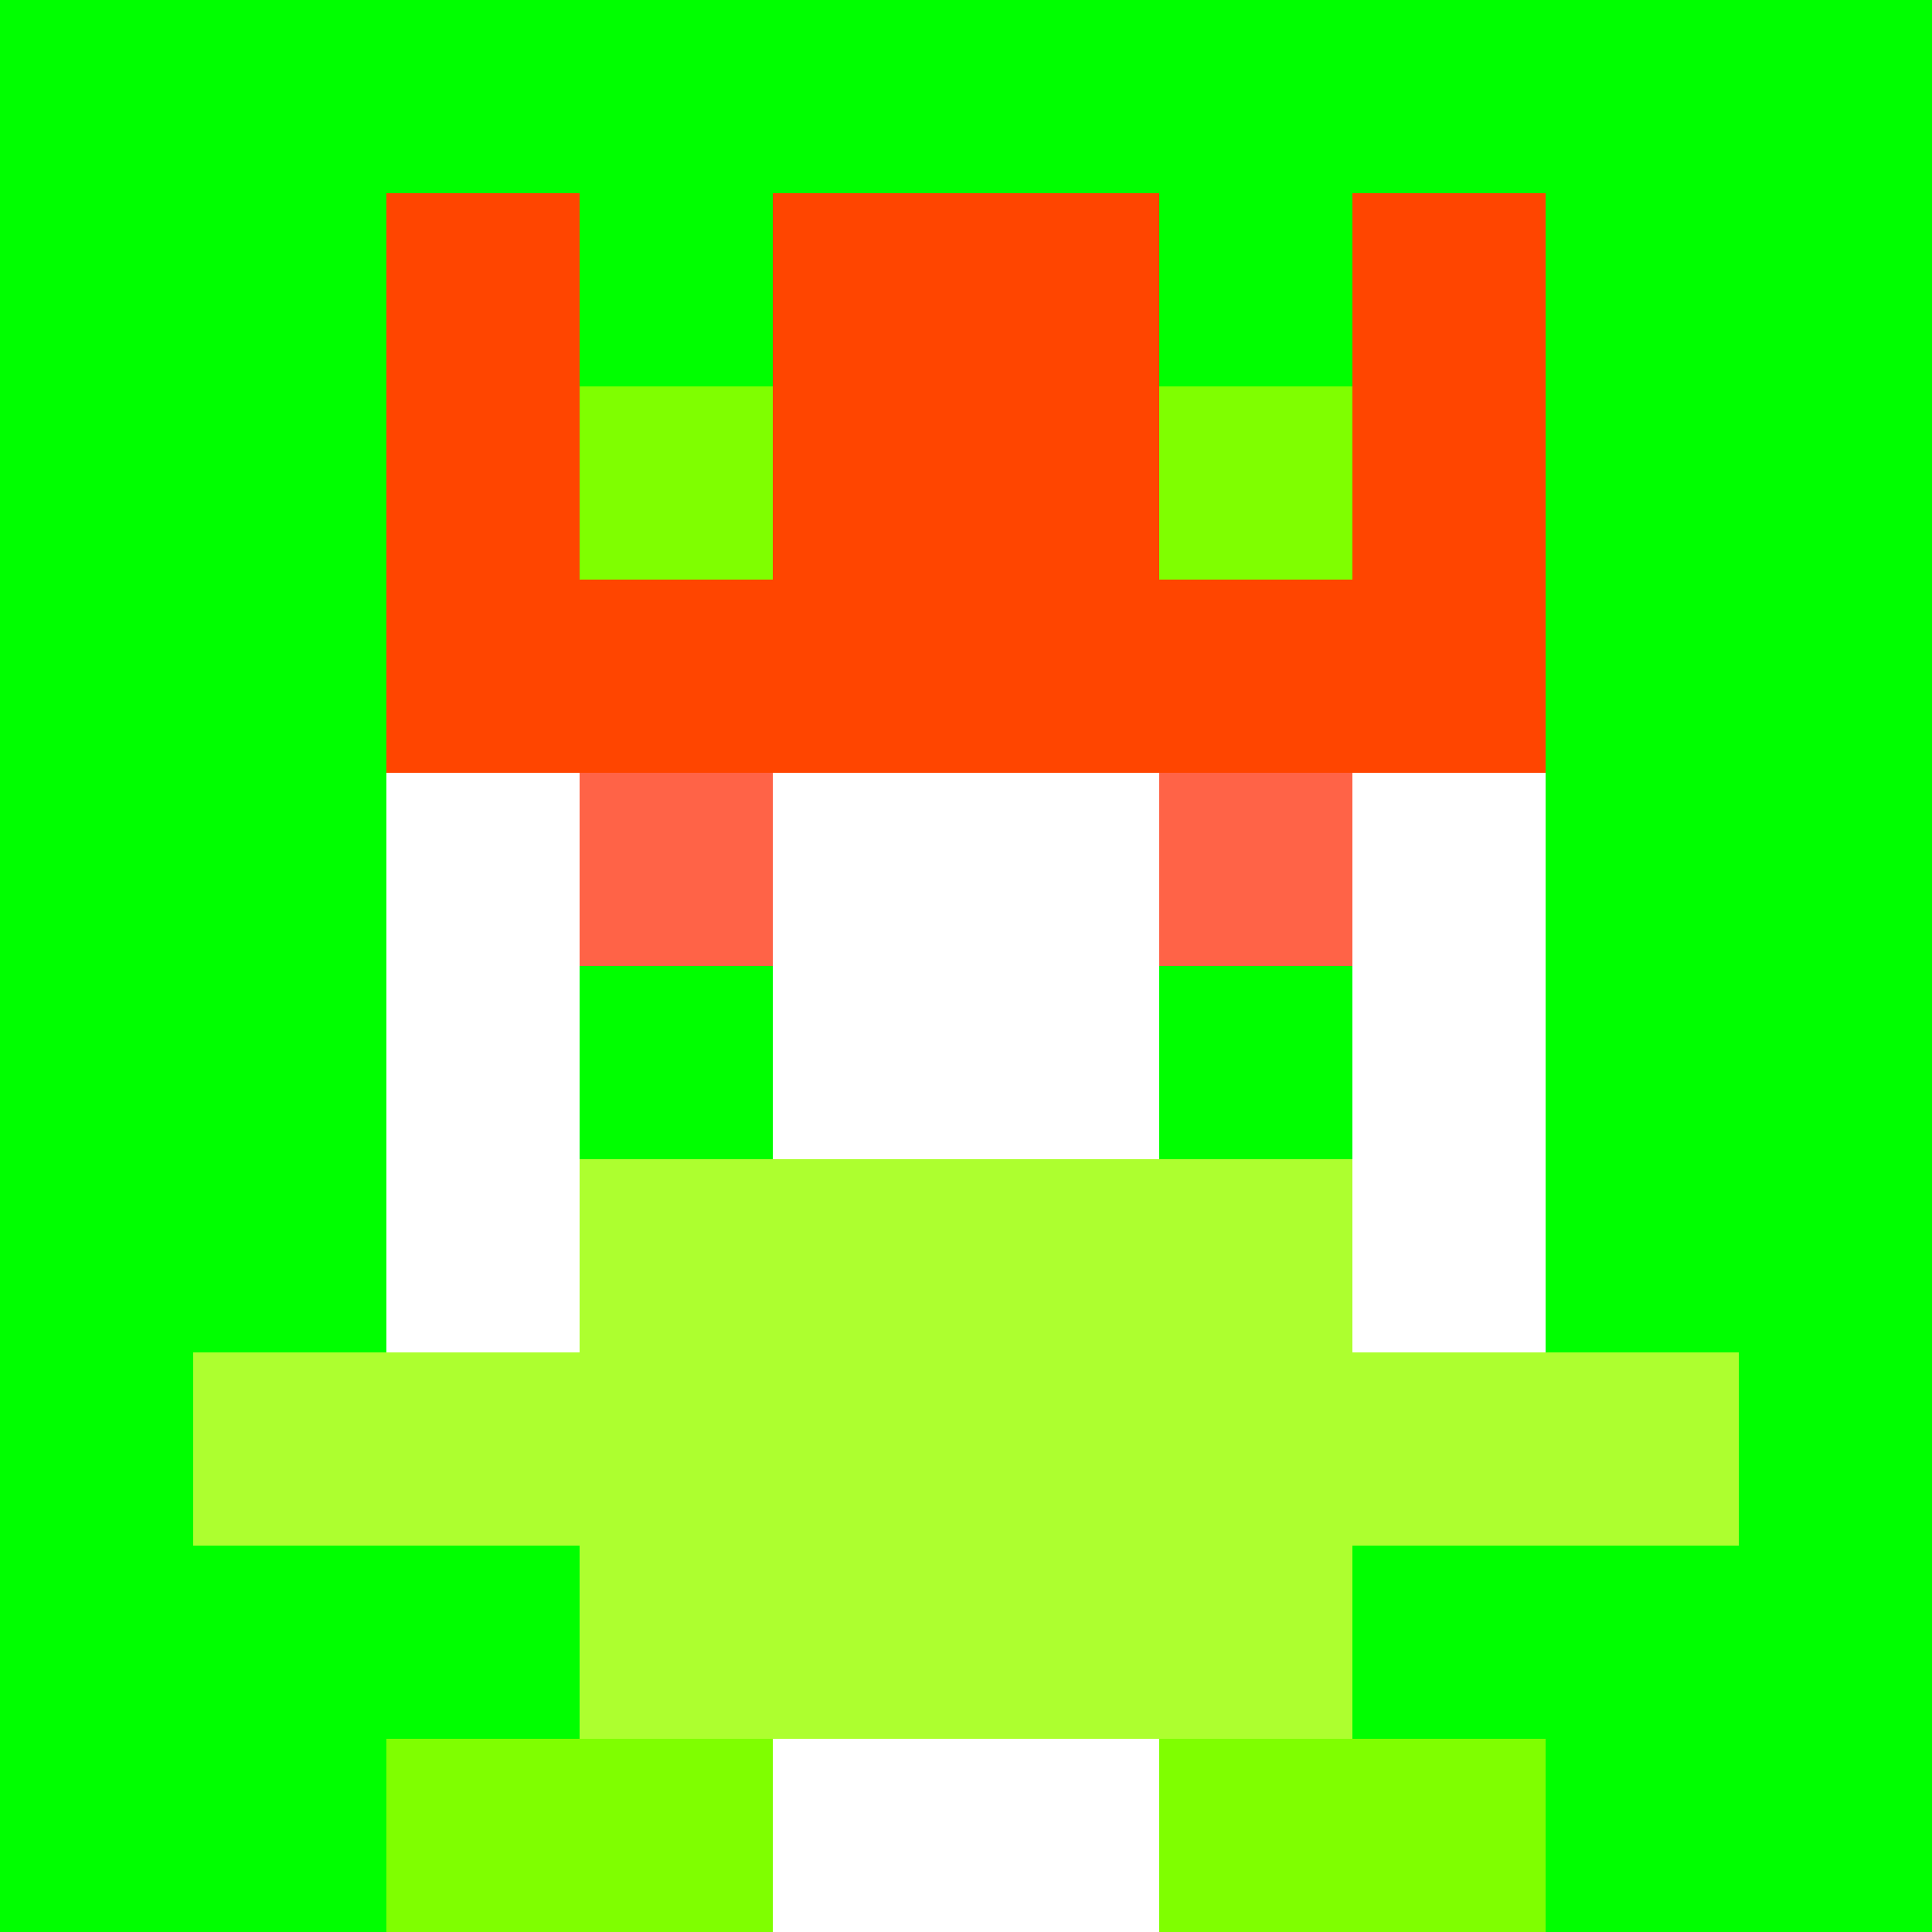
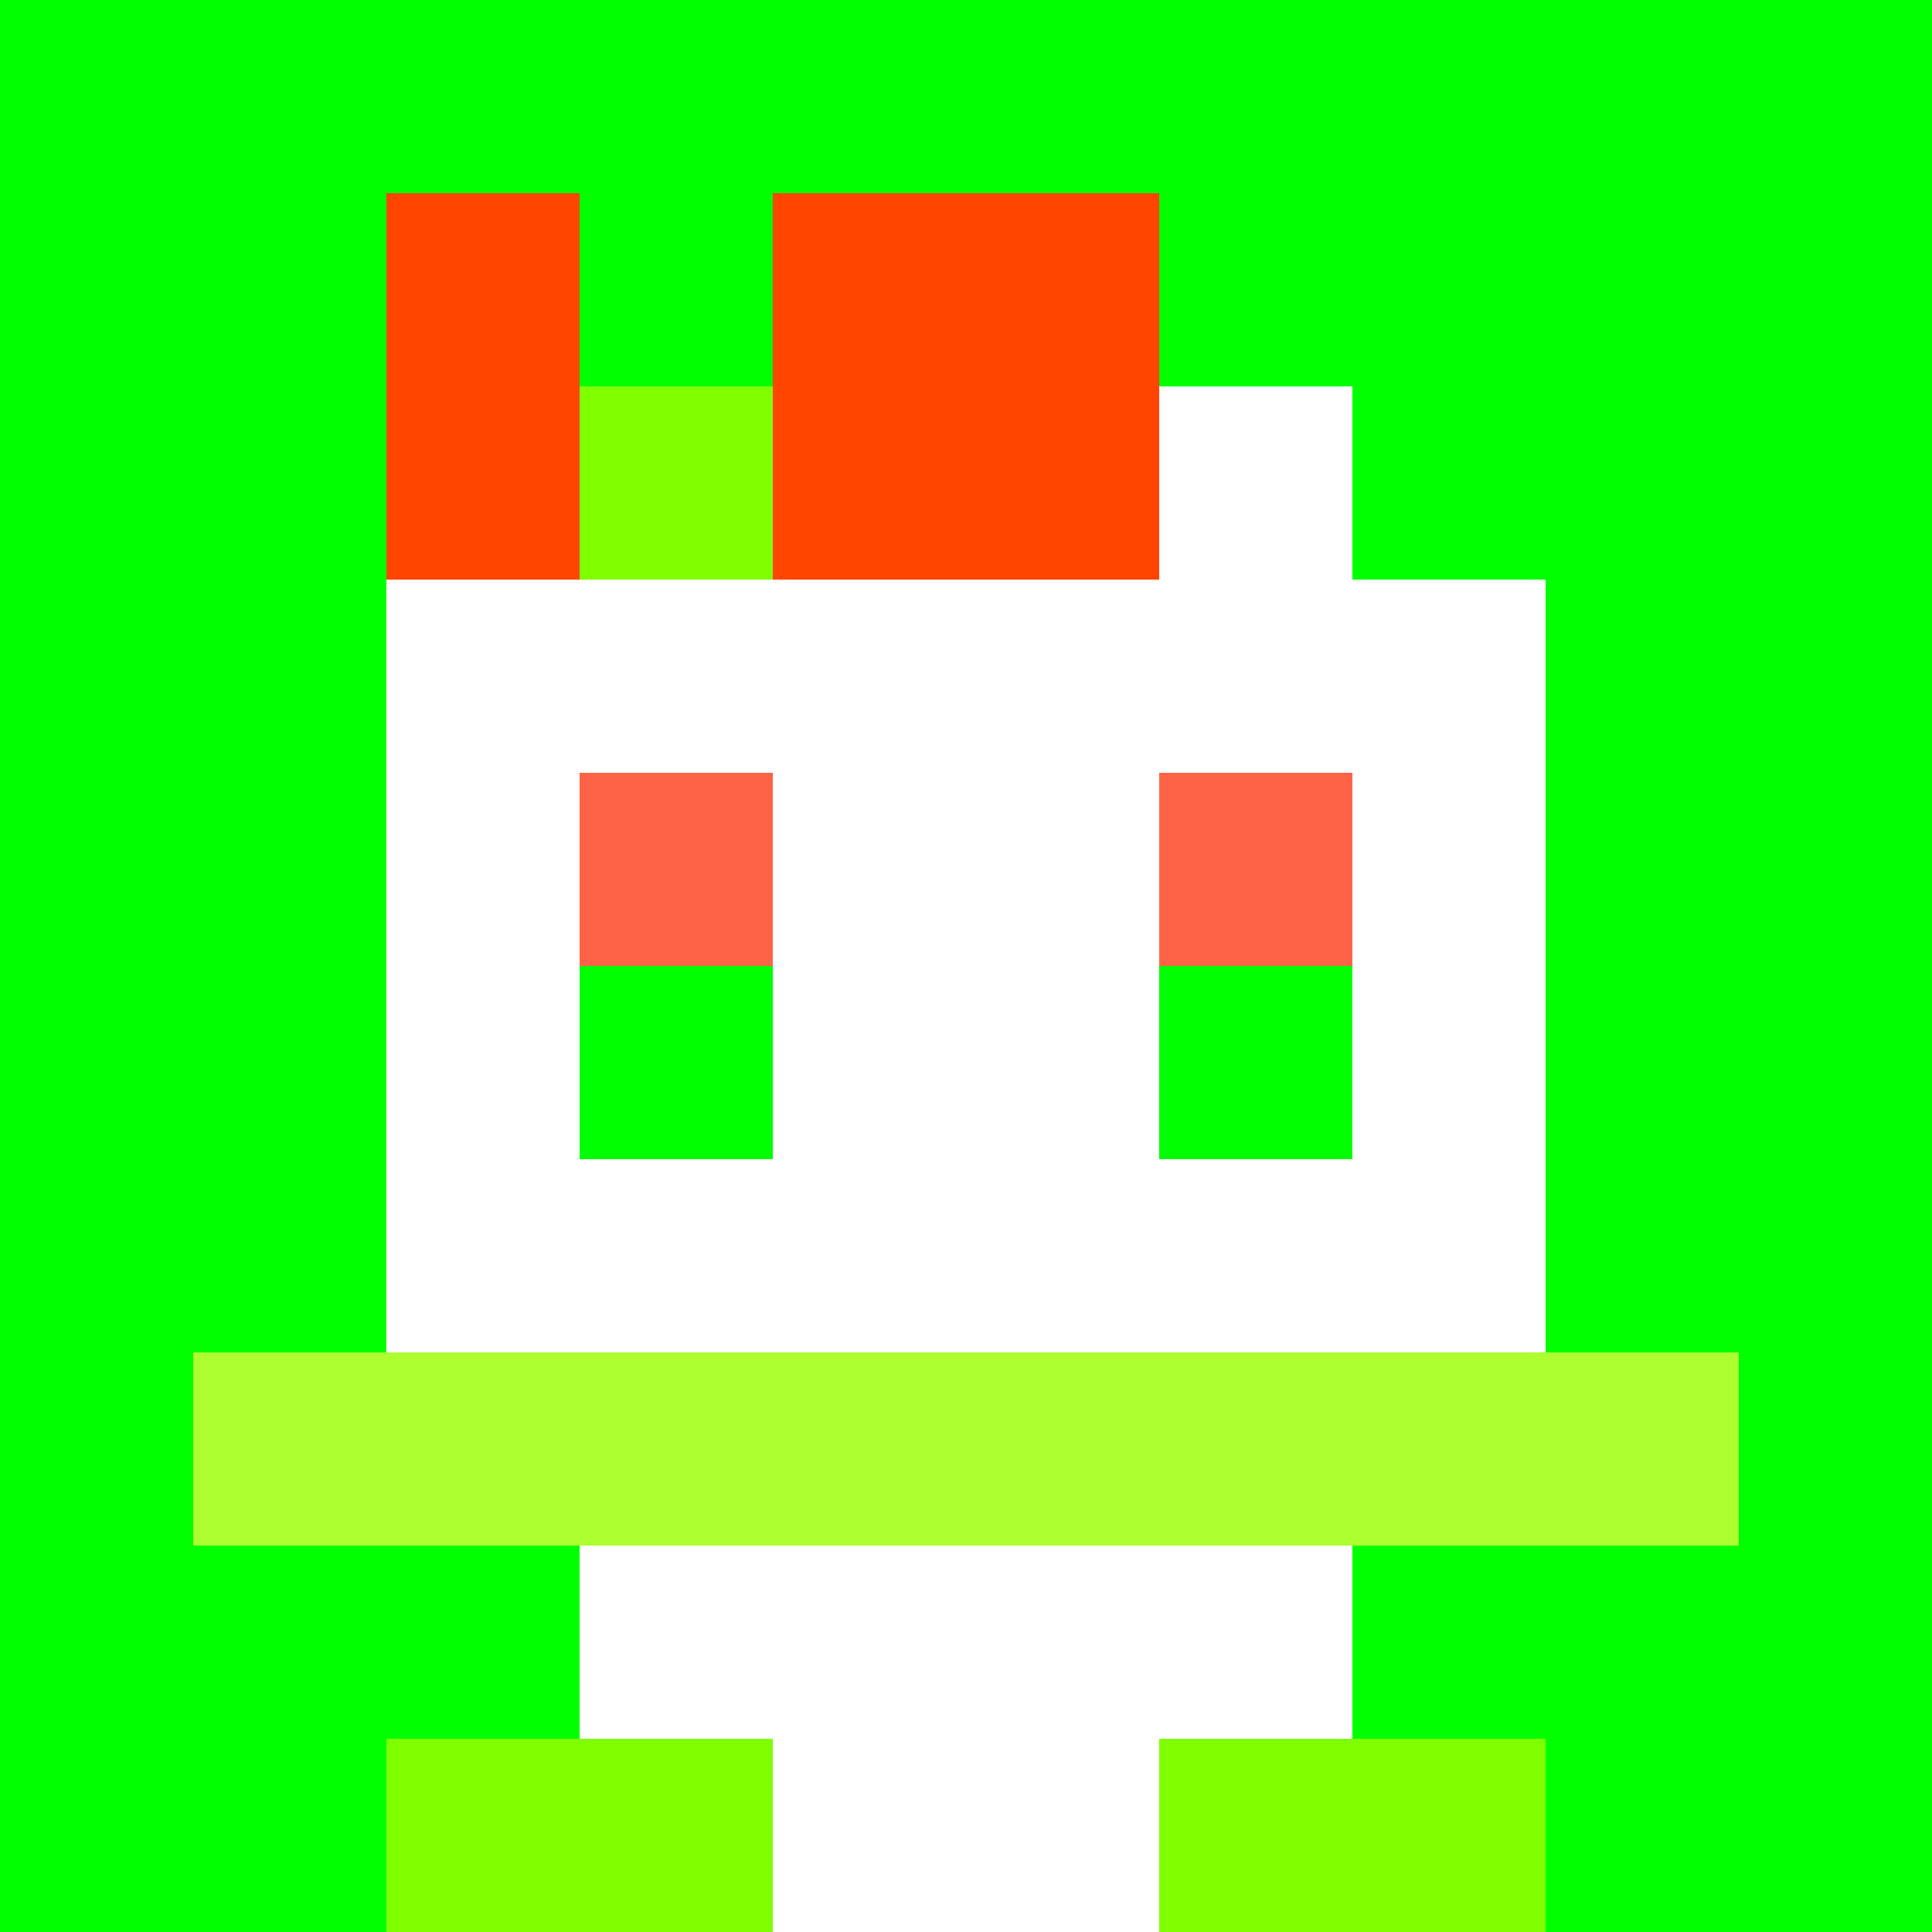
<svg xmlns="http://www.w3.org/2000/svg" version="1.1" width="941" height="941" viewBox="0 0 941 941">
  <title>'goose-pfp-royal' by Dmitri Cherniak</title>
  <desc>The Goose Is Loose</desc>
  <rect width="100%" height="100%" fill="#FFFFFF" />
  <g>
    <g id="0-0">
      <rect x="0" y="0" height="941" width="941" fill="#00FF00" />
      <g>
        <rect id="0-0-3-2-4-7" x="282.3" y="188.2" width="376.4" height="658.7" fill="#FFFFFF" />
        <rect id="0-0-2-3-6-5" x="188.2" y="282.3" width="564.6" height="470.5" fill="#FFFFFF" />
        <rect id="0-0-4-8-2-2" x="376.4" y="752.8" width="188.2" height="188.2" fill="#FFFFFF" />
        <rect id="0-0-1-7-8-1" x="94.1" y="658.7" width="752.8" height="94.1" fill="#ADFF2F" />
-         <rect id="0-0-3-6-4-3" x="282.3" y="564.6" width="376.4" height="282.3" fill="#ADFF2F" />
        <rect id="0-0-3-4-1-1" x="282.3" y="376.4" width="94.1" height="94.1" fill="#FF6347" />
        <rect id="0-0-6-4-1-1" x="564.6" y="376.4" width="94.1" height="94.1" fill="#FF6347" />
        <rect id="0-0-3-5-1-1" x="282.3" y="470.5" width="94.1" height="94.1" fill="#00FF00" />
        <rect id="0-0-6-5-1-1" x="564.6" y="470.5" width="94.1" height="94.1" fill="#00FF00" />
        <rect id="0-0-2-1-1-2" x="188.2" y="94.1" width="94.1" height="188.2" fill="#FF4500" />
        <rect id="0-0-4-1-2-2" x="376.4" y="94.1" width="188.2" height="188.2" fill="#FF4500" />
-         <rect id="0-0-7-1-1-2" x="658.7" y="94.1" width="94.1" height="188.2" fill="#FF4500" />
-         <rect id="0-0-2-2-6-2" x="188.2" y="188.2" width="564.6" height="188.2" fill="#FF4500" />
        <rect id="0-0-3-2-1-1" x="282.3" y="188.2" width="94.1" height="94.1" fill="#7FFF00" />
-         <rect id="0-0-6-2-1-1" x="564.6" y="188.2" width="94.1" height="94.1" fill="#7FFF00" />
        <rect id="0-0-2-9-2-1" x="188.2" y="846.9" width="188.2" height="94.1" fill="#7FFF00" />
        <rect id="0-0-6-9-2-1" x="564.6" y="846.9" width="188.2" height="94.1" fill="#7FFF00" />
      </g>
    </g>
  </g>
</svg>